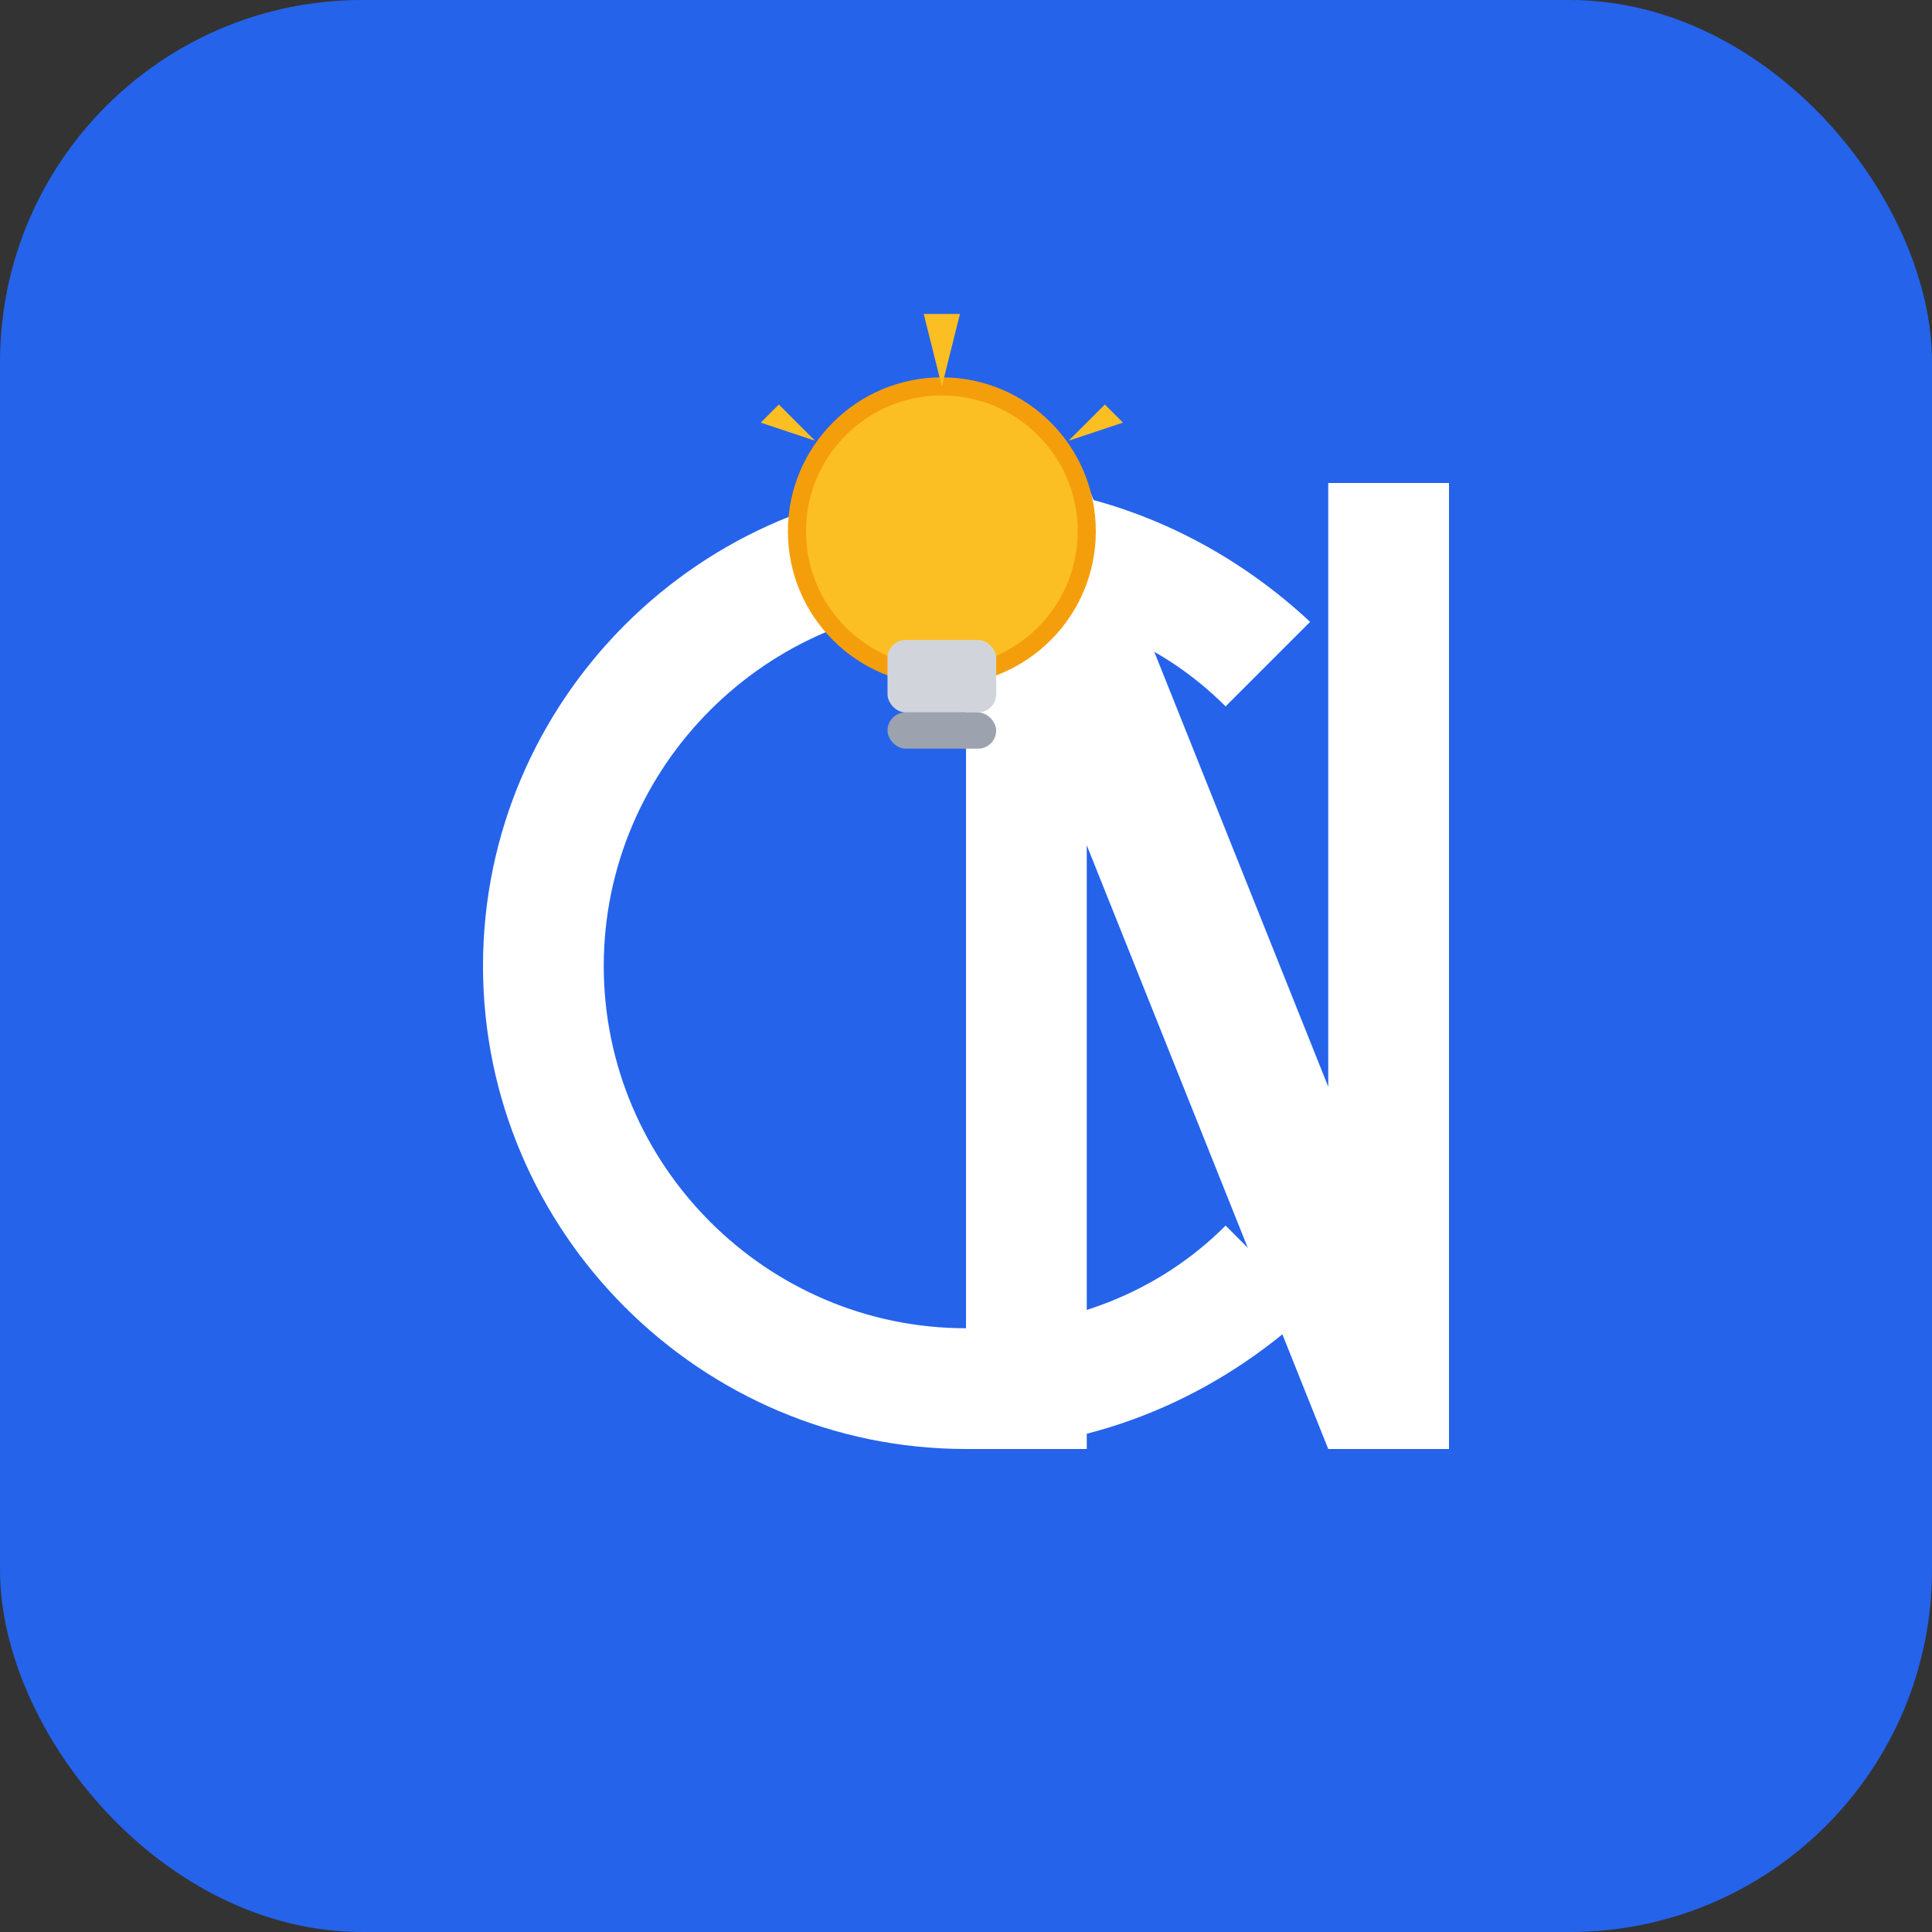
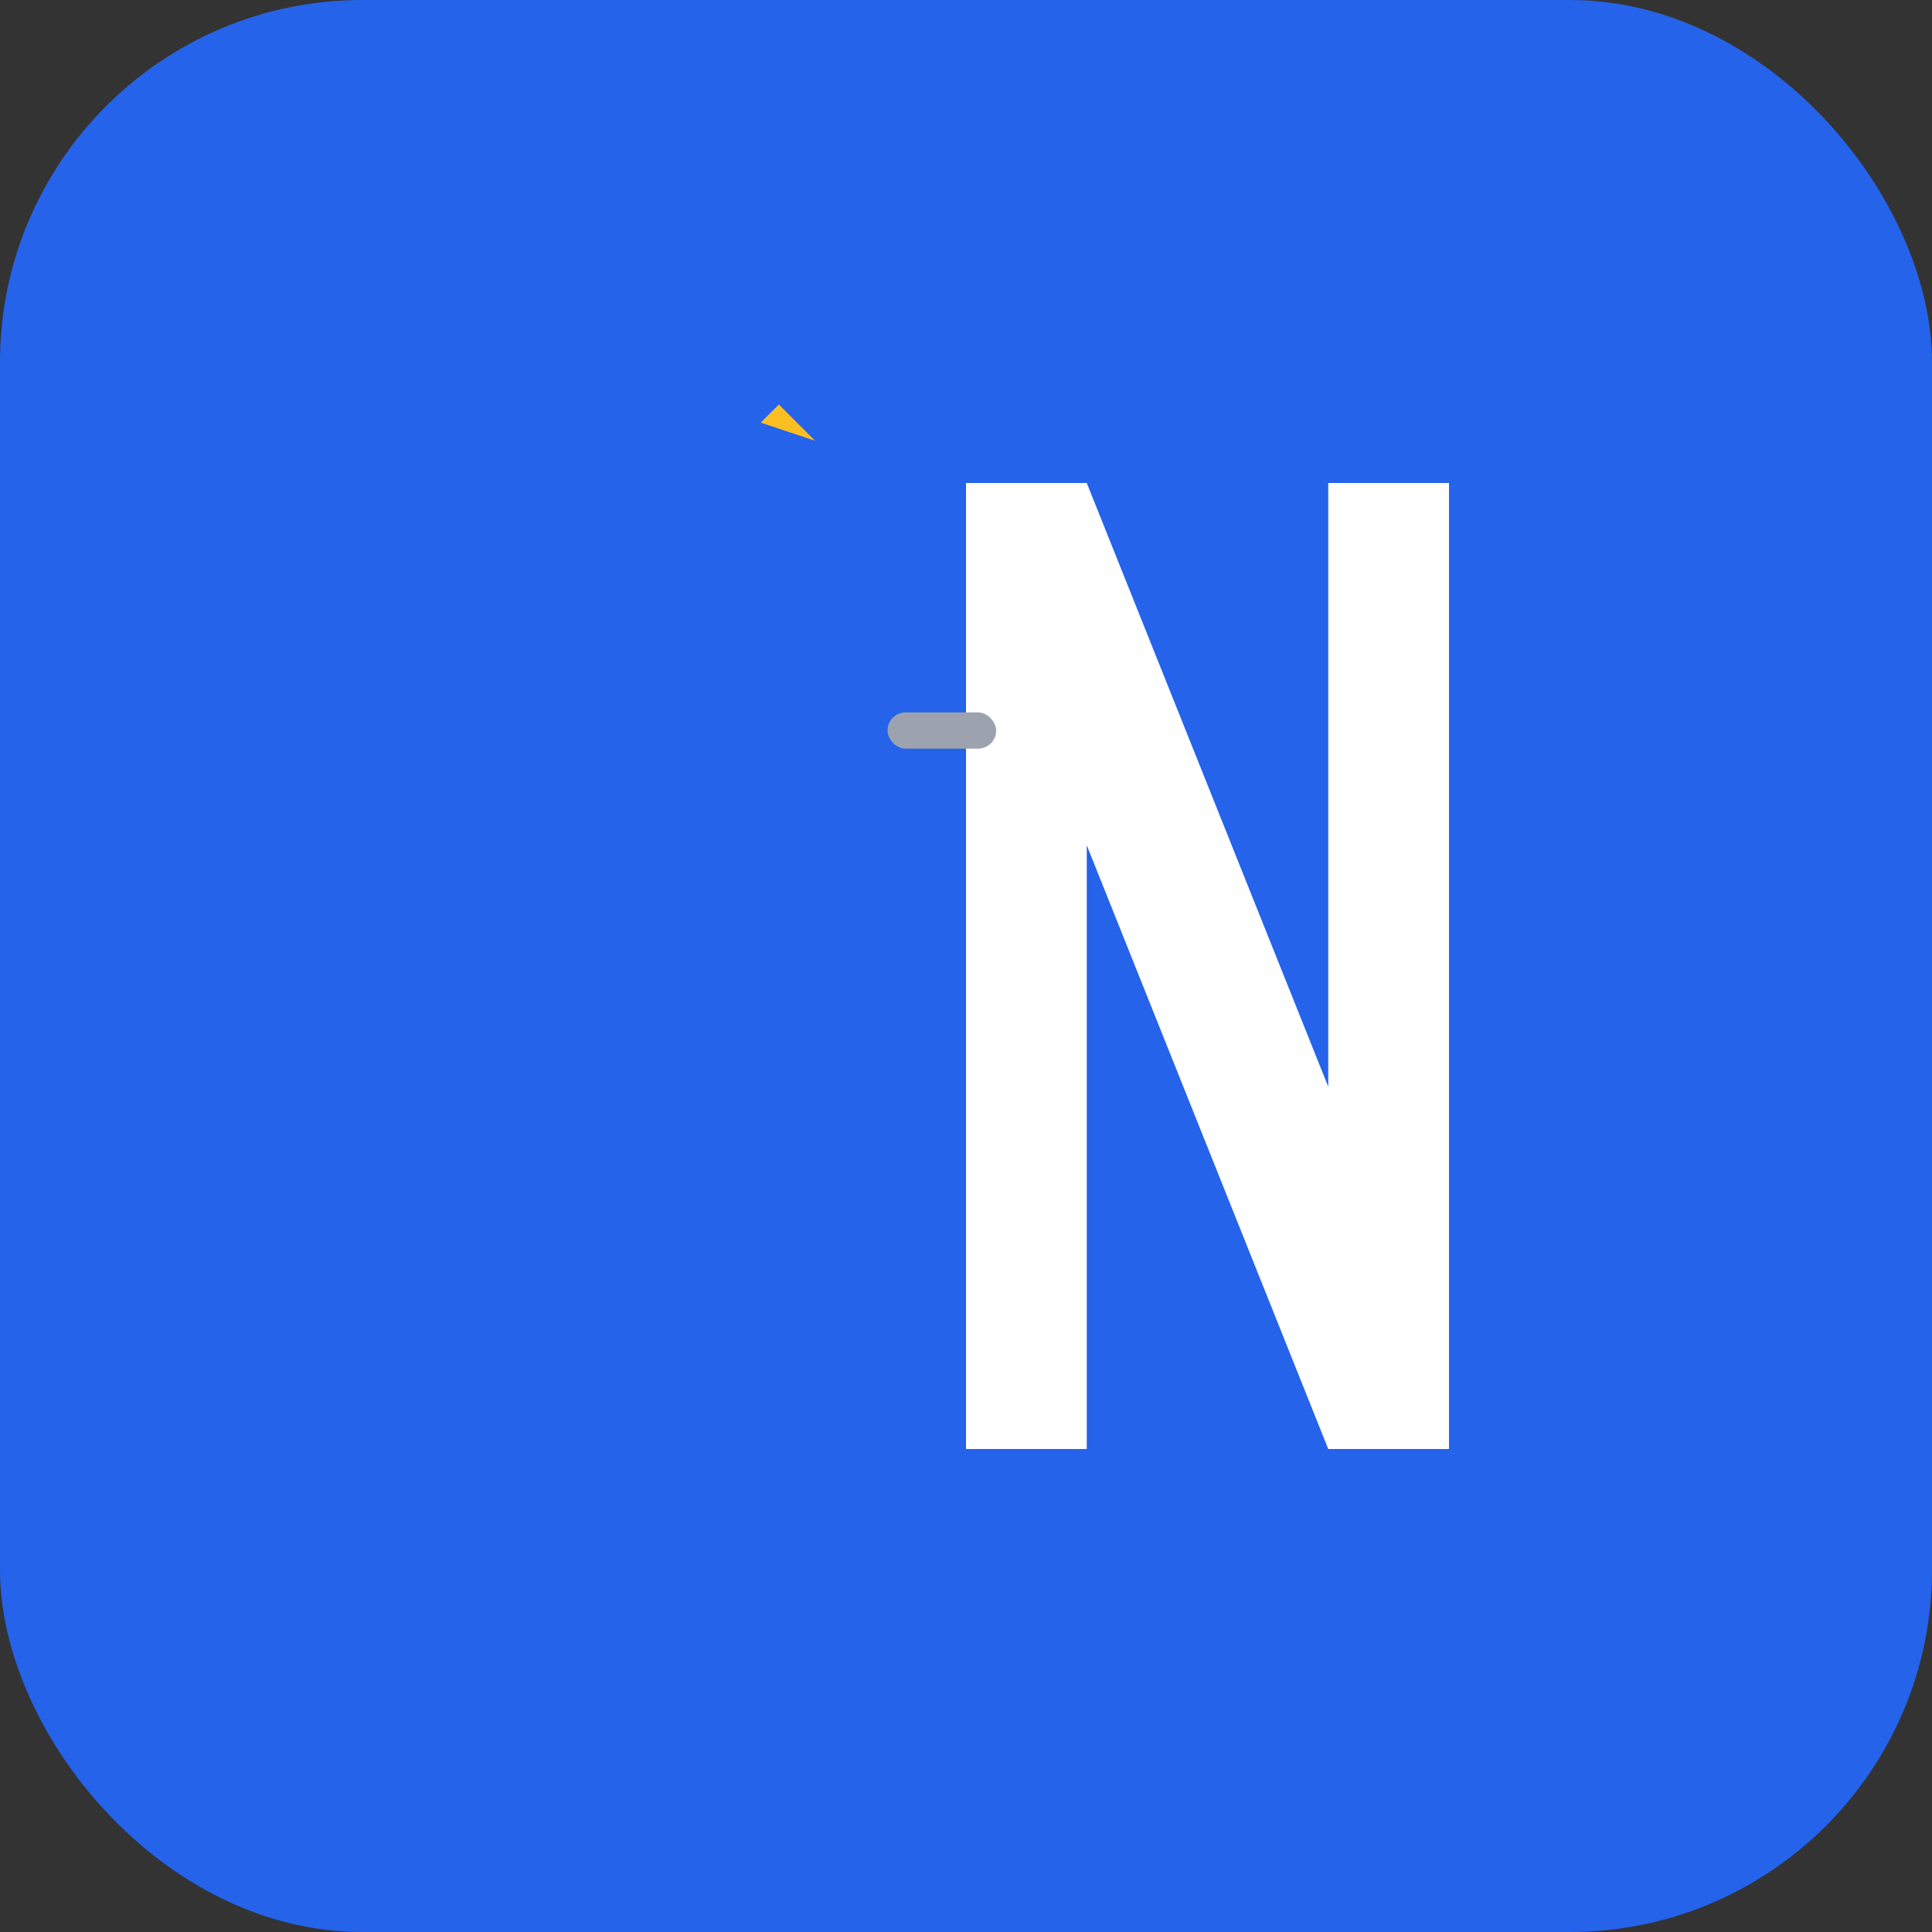
<svg xmlns="http://www.w3.org/2000/svg" viewBox="0 0 32 32">
  <rect x="0" y="0" width="32" height="32" fill="#333333" stroke="none" />
  <rect width="32" height="32" rx="6" fill="#2563eb" />
-   <path d="M8 16c0-4.4 3.6-8 8-8 2.2 0 4.2 0.9 5.7 2.3l-1.4 1.4C19.2 10.6 17.7 10 16 10c-3.3 0-6 2.7-6 6s2.7 6 6 6c1.7 0 3.2-0.6 4.3-1.7l1.4 1.4C20.2 23.1 18.2 24 16 24c-4.4 0-8-3.6-8-8z" fill="white" />
  <path d="M22 8h2v16h-2l-4-10v10h-2V8h2l4 10V8z" fill="white" />
  <g transform="translate(12, 4) scale(0.6)">
-     <circle cx="6" cy="8" r="4" fill="#fbbf24" stroke="#f59e0b" stroke-width="0.5" />
-     <rect x="4.5" y="11" width="3" height="2" rx="0.5" fill="#d1d5db" />
    <rect x="4.5" y="13" width="3" height="1" rx="0.5" fill="#9ca3af" />
-     <path d="M6 4 L5.5 2 L6.5 2 Z" fill="#fbbf24" />
-     <path d="M9.5 5.5 L10.5 4.5 L11 5 Z" fill="#fbbf24" />
+     <path d="M6 4 L6.5 2 Z" fill="#fbbf24" />
    <path d="M2.5 5.5 L1.5 4.5 L1 5 Z" fill="#fbbf24" />
  </g>
</svg>